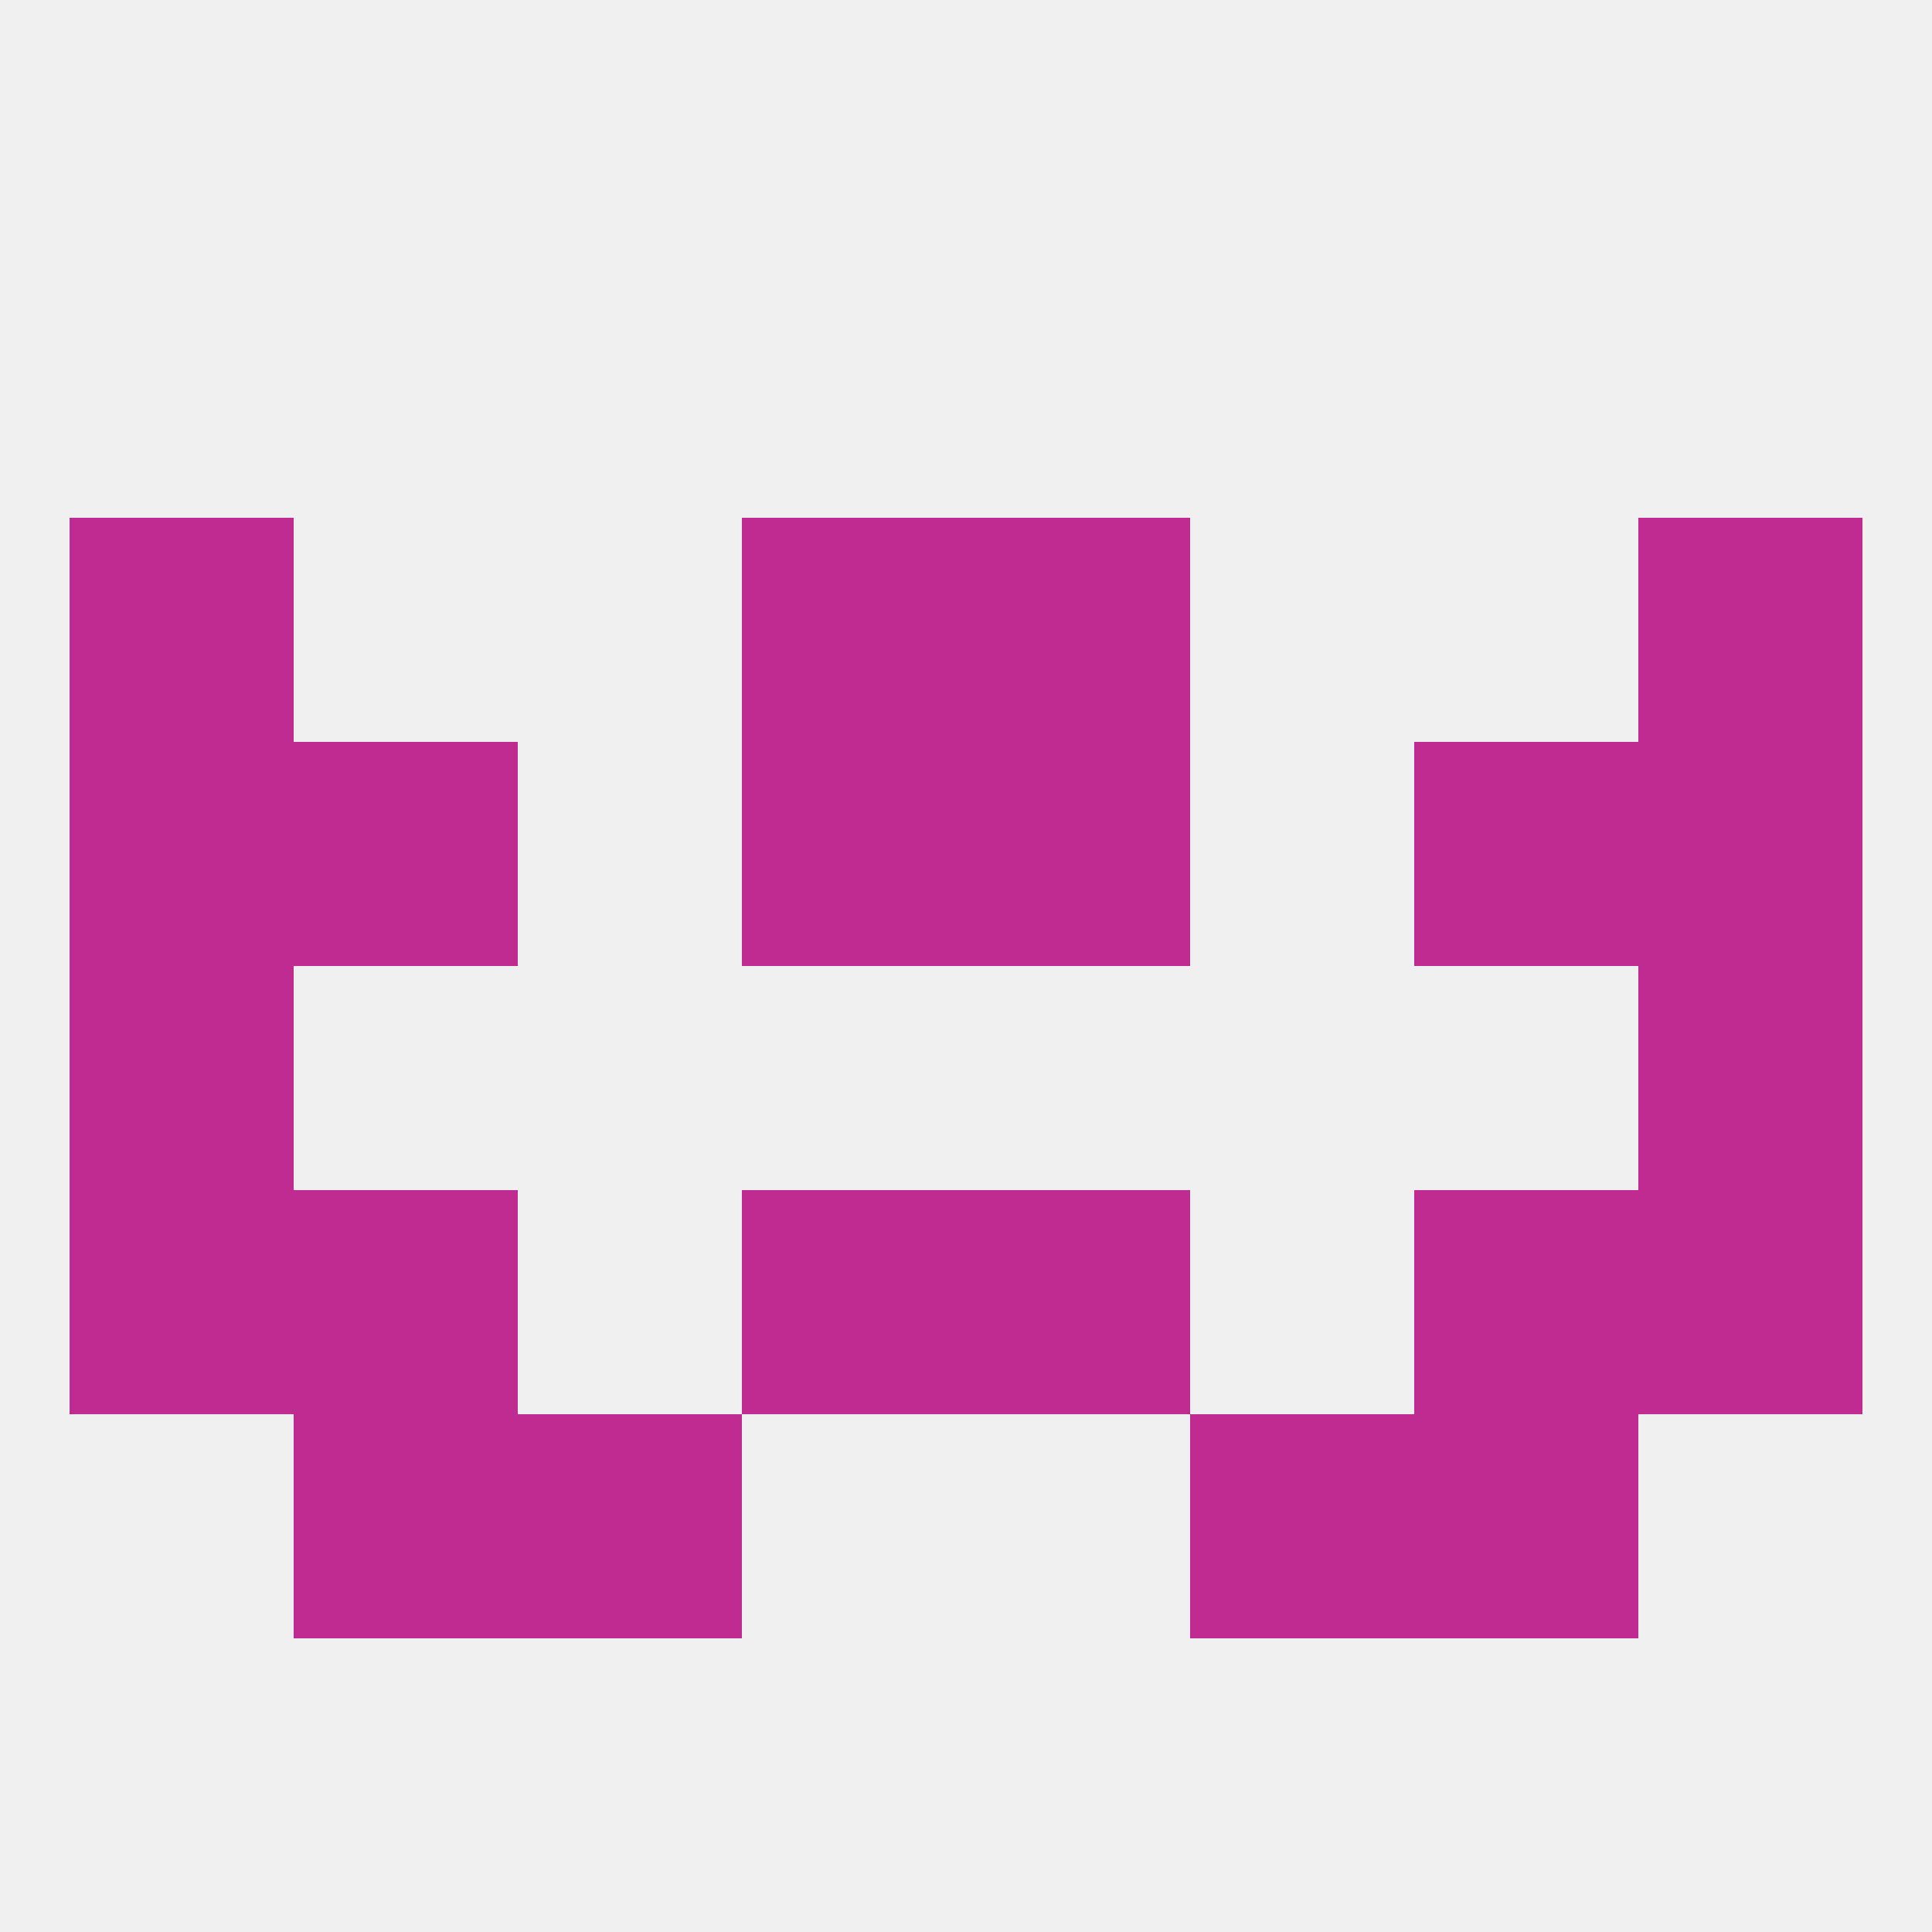
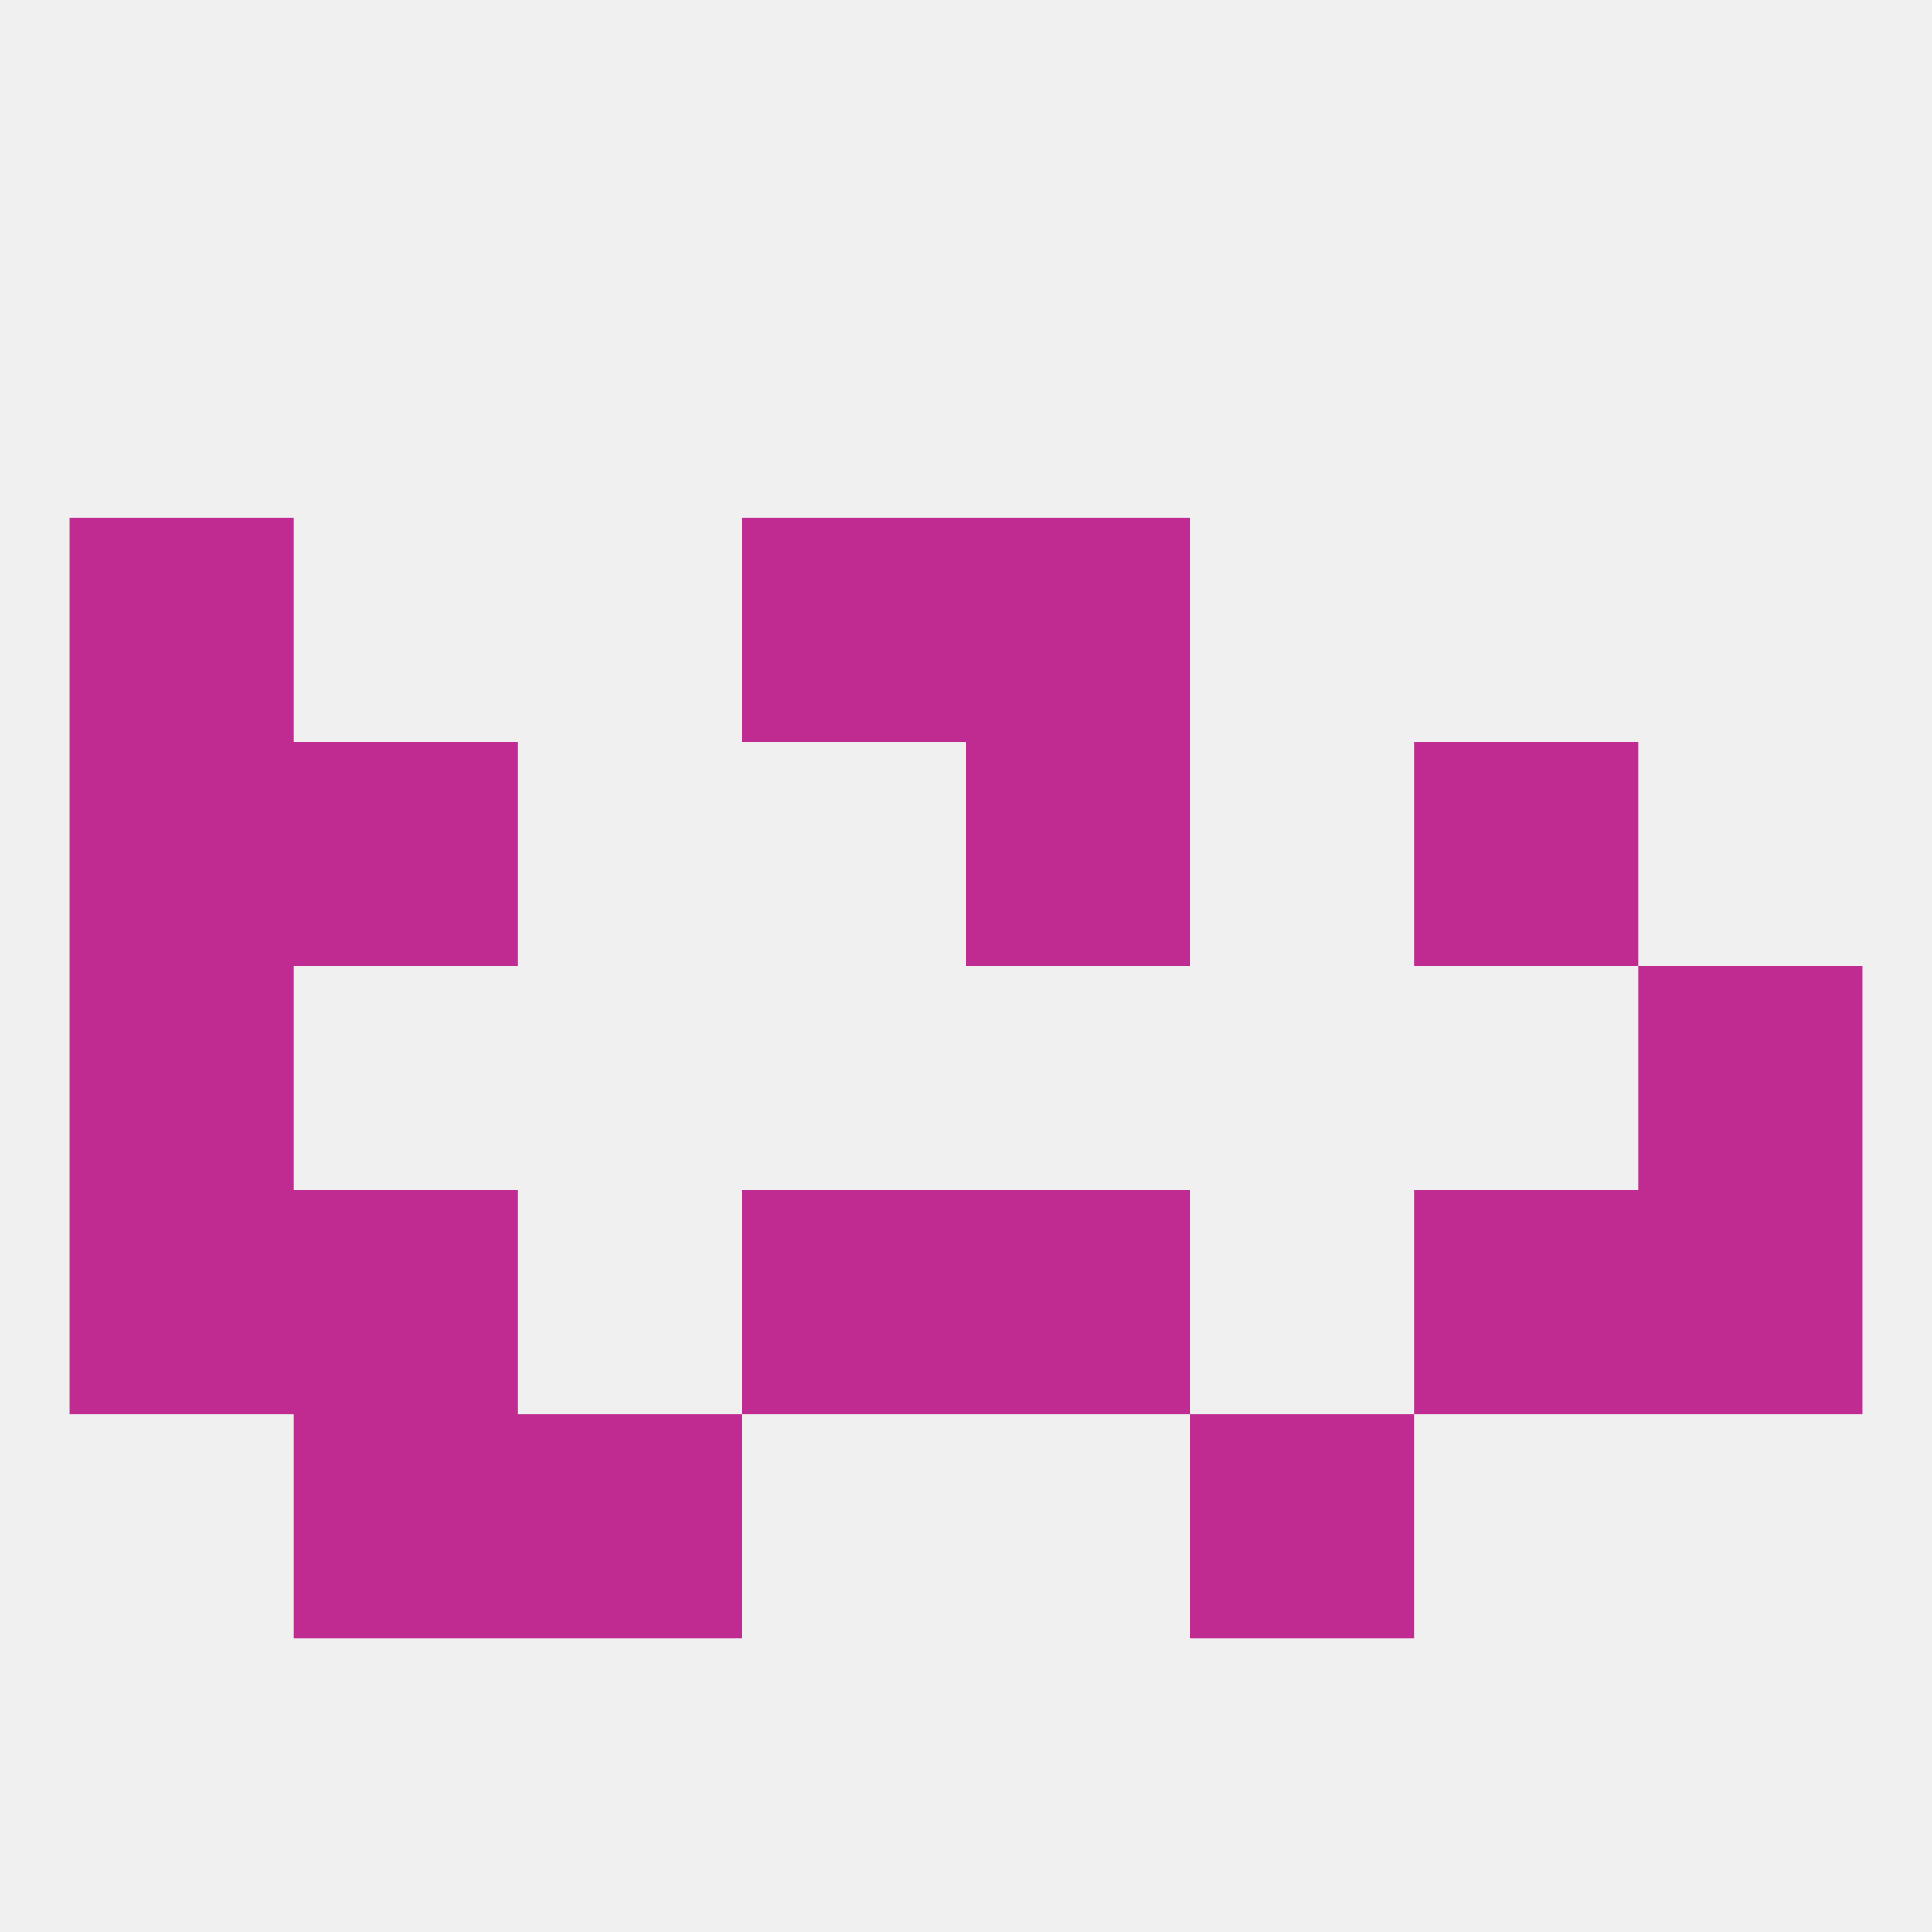
<svg xmlns="http://www.w3.org/2000/svg" version="1.1" baseprofile="full" width="250" height="250" viewBox="0 0 250 250">
  <rect width="100%" height="100%" fill="rgba(240,240,240,255)" />
  <rect x="9" y="154" width="29" height="29" fill="rgba(191,43,144,255)" />
  <rect x="212" y="154" width="29" height="29" fill="rgba(191,43,144,255)" />
  <rect x="96" y="154" width="29" height="29" fill="rgba(191,43,144,255)" />
  <rect x="125" y="154" width="29" height="29" fill="rgba(191,43,144,255)" />
  <rect x="38" y="154" width="29" height="29" fill="rgba(191,43,144,255)" />
  <rect x="183" y="154" width="29" height="29" fill="rgba(191,43,144,255)" />
  <rect x="38" y="183" width="29" height="29" fill="rgba(191,43,144,255)" />
-   <rect x="183" y="183" width="29" height="29" fill="rgba(191,43,144,255)" />
  <rect x="67" y="183" width="29" height="29" fill="rgba(191,43,144,255)" />
  <rect x="154" y="183" width="29" height="29" fill="rgba(191,43,144,255)" />
  <rect x="9" y="125" width="29" height="29" fill="rgba(191,43,144,255)" />
  <rect x="212" y="125" width="29" height="29" fill="rgba(191,43,144,255)" />
  <rect x="38" y="96" width="29" height="29" fill="rgba(191,43,144,255)" />
  <rect x="183" y="96" width="29" height="29" fill="rgba(191,43,144,255)" />
  <rect x="9" y="96" width="29" height="29" fill="rgba(191,43,144,255)" />
-   <rect x="212" y="96" width="29" height="29" fill="rgba(191,43,144,255)" />
-   <rect x="96" y="96" width="29" height="29" fill="rgba(191,43,144,255)" />
  <rect x="125" y="96" width="29" height="29" fill="rgba(191,43,144,255)" />
  <rect x="125" y="67" width="29" height="29" fill="rgba(191,43,144,255)" />
  <rect x="9" y="67" width="29" height="29" fill="rgba(191,43,144,255)" />
-   <rect x="212" y="67" width="29" height="29" fill="rgba(191,43,144,255)" />
  <rect x="96" y="67" width="29" height="29" fill="rgba(191,43,144,255)" />
</svg>